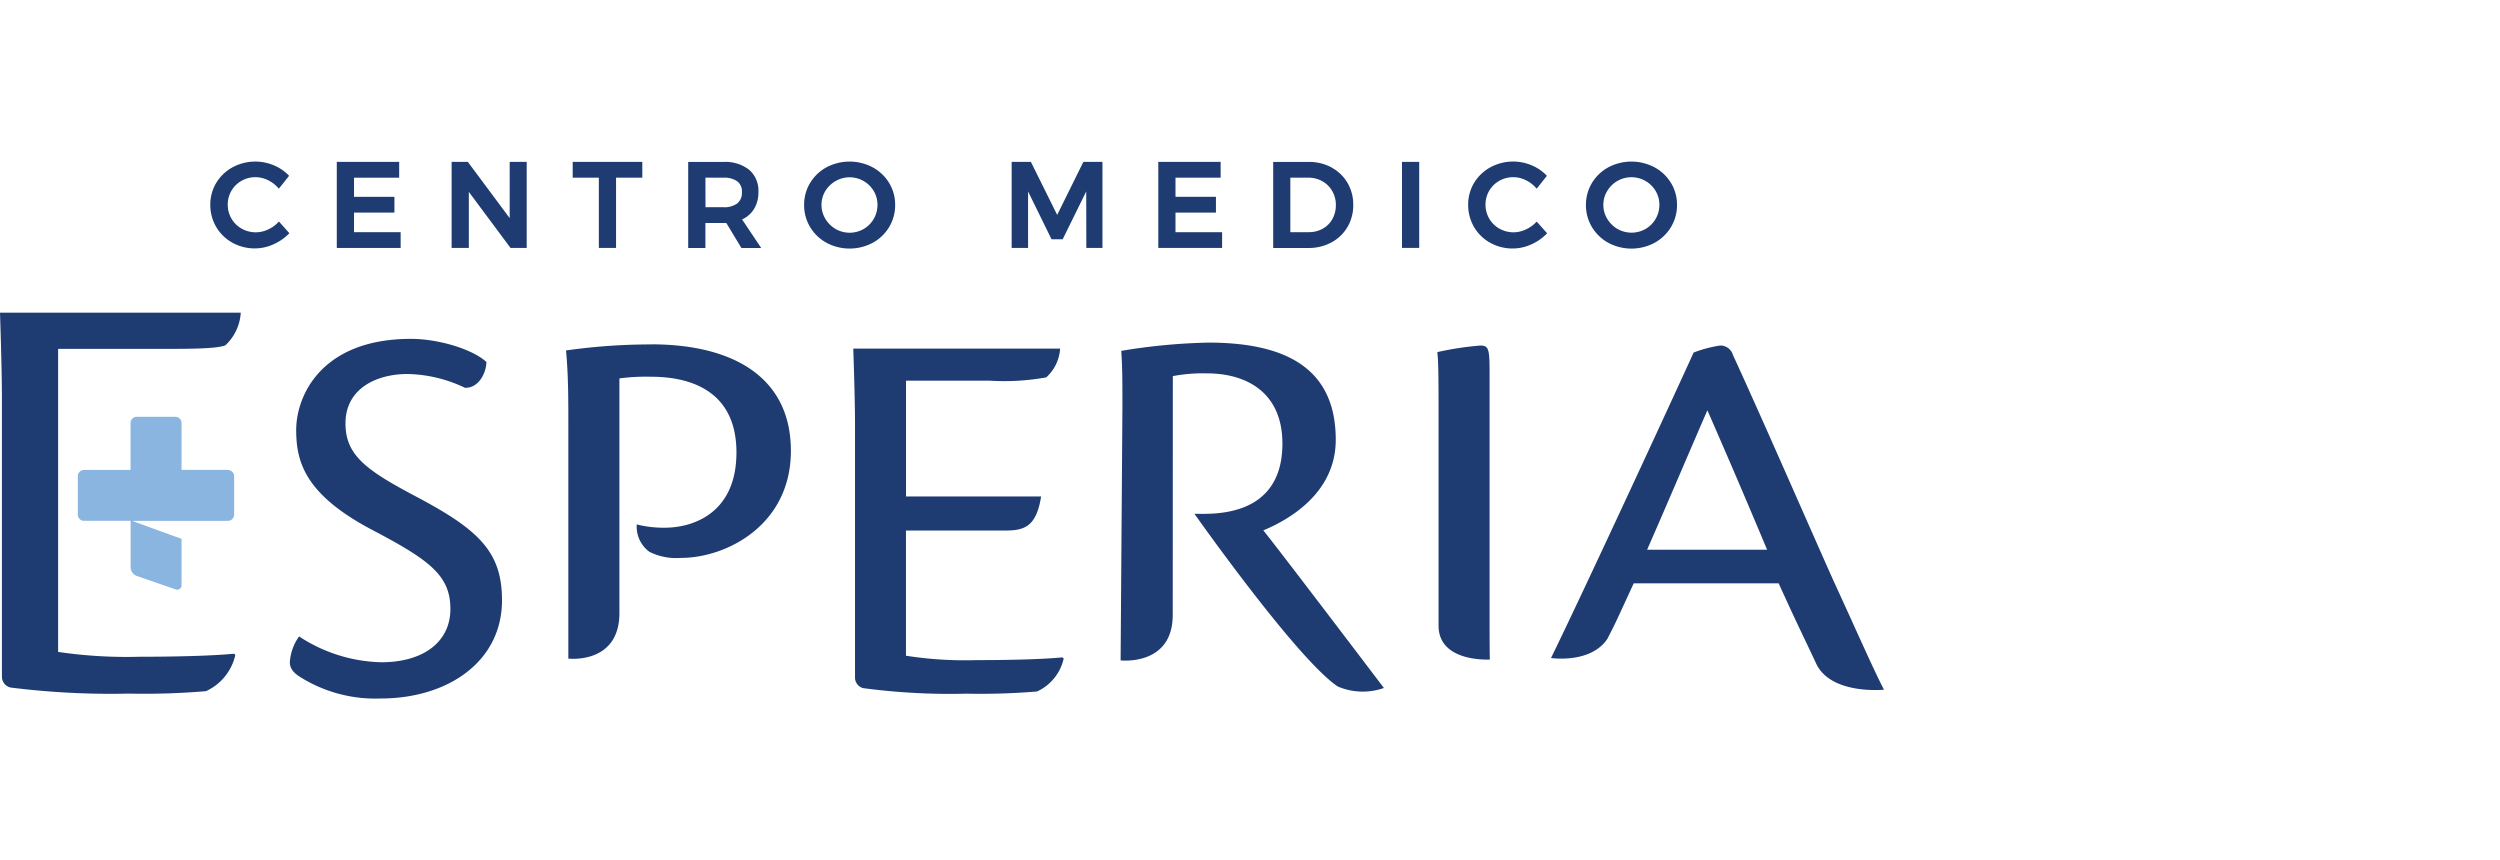
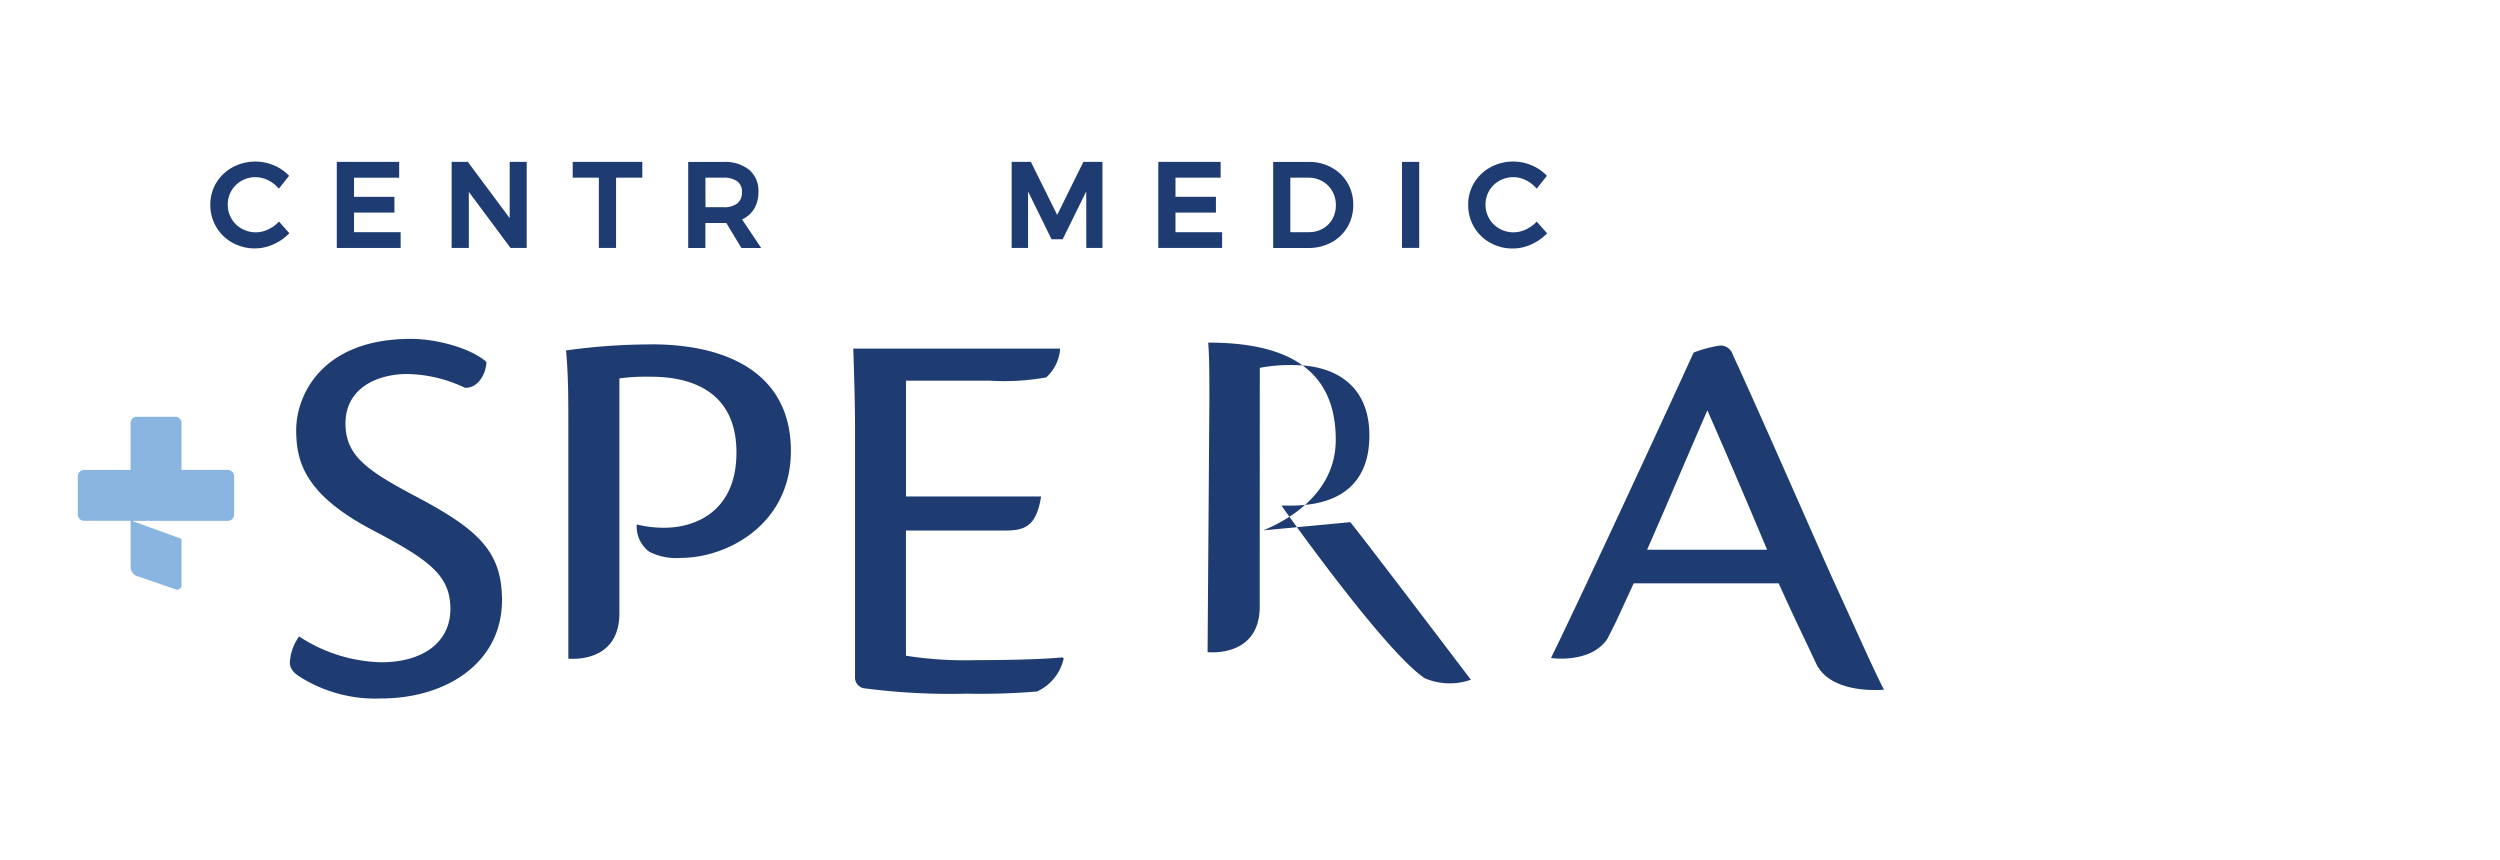
<svg xmlns="http://www.w3.org/2000/svg" width="218" height="75" viewBox="0 0 218 75">
  <g id="esperia-218x75px" transform="translate(-780 -326)">
-     <rect id="Rettangolo_1540" data-name="Rettangolo 1540" width="218" height="75" transform="translate(780 326)" fill="none" />
    <g id="Livello_1" data-name="Livello 1" transform="translate(780 340.087)">
      <g id="Raggruppa_5418" data-name="Raggruppa 5418" transform="translate(0 0)">
        <path id="Tracciato_6201" data-name="Tracciato 6201" d="M50.17,5.353a2.965,2.965,0,0,1-.9.6,2.476,2.476,0,0,1-2.244-.108,2.321,2.321,0,0,1-.882-.874,2.354,2.354,0,0,1-.323-1.213,2.357,2.357,0,0,1,1.2-2.078,2.451,2.451,0,0,1,2.26-.079,2.845,2.845,0,0,1,.886.642l.112.12.89-1.118-.087-.091a3.888,3.888,0,0,0-1.3-.849A4.172,4.172,0,0,0,46.242.5a3.775,3.775,0,0,0-1.424,1.358A3.662,3.662,0,0,0,44.3,3.767,3.768,3.768,0,0,0,44.813,5.7a3.709,3.709,0,0,0,1.408,1.374,4,4,0,0,0,1.975.5,3.907,3.907,0,0,0,1.552-.331,4.392,4.392,0,0,0,1.345-.894l.1-.1-.907-1.018-.108.1Z" transform="translate(-25.961 0)" fill="#1e3b72" />
        <path id="Tracciato_6202" data-name="Tracciato 6202" d="M70.94.07V7.576h5.568V6.2H72.443V4.491h3.523V3.117H72.443V1.449H76.38V.07Z" transform="translate(-41.572 -0.041)" fill="#1e3b72" />
        <path id="Tracciato_6203" data-name="Tracciato 6203" d="M100.193.07V4.976L96.542.07H95.13V7.576h1.5V2.686l3.593,4.831.041.058h1.412V.07Z" transform="translate(-55.748 -0.041)" fill="#1e3b72" />
        <path id="Tracciato_6204" data-name="Tracciato 6204" d="M120.63.07V1.449h2.281V7.576h1.5V1.449H126.7V.07Z" transform="translate(-70.691 -0.041)" fill="#1e3b72" />
        <path id="Tracciato_6205" data-name="Tracciato 6205" d="M146.463,1.454h1.569a1.952,1.952,0,0,1,1.213.323,1.1,1.1,0,0,1,.4.94,1.193,1.193,0,0,1-.4.977,1.894,1.894,0,0,1-1.209.335h-1.569Zm4.21,2.774a2.765,2.765,0,0,0,.41-1.54,2.39,2.39,0,0,0-.816-1.929A3.377,3.377,0,0,0,148.032.08H144.96V7.586h1.5V5.408h1.569c.1,0,.19,0,.257,0L149.6,7.586h1.726l-1.668-2.492a2.359,2.359,0,0,0,1.014-.865" transform="translate(-84.949 -0.047)" fill="#1e3b72" />
-         <path id="Tracciato_6206" data-name="Tracciato 6206" d="M172.127,5.883a2.49,2.49,0,0,1-.9-.886,2.354,2.354,0,0,1-.008-2.422,2.523,2.523,0,0,1,.9-.874,2.445,2.445,0,0,1,3.328.874,2.339,2.339,0,0,1,.323,1.209,2.425,2.425,0,0,1-1.209,2.1,2.463,2.463,0,0,1-2.438,0M175.344.5a4.306,4.306,0,0,0-4.016,0A3.777,3.777,0,0,0,169.9,1.859a3.653,3.653,0,0,0-.526,1.925,3.665,3.665,0,0,0,.526,1.933,3.768,3.768,0,0,0,1.432,1.37,4.274,4.274,0,0,0,4.016,0,3.778,3.778,0,0,0,1.437-1.37,3.692,3.692,0,0,0,.526-1.933,3.649,3.649,0,0,0-.526-1.921A3.768,3.768,0,0,0,175.344.5" transform="translate(-99.254 0)" fill="#1e3b72" />
        <path id="Tracciato_6207" data-name="Tracciato 6207" d="M219.345.07,217.06,4.694,214.767.07H213.09V7.576h1.432V2.649l2.045,4.169h.973l2.053-4.173.008,4.931h1.408V.07Z" transform="translate(-124.874 -0.041)" fill="#1e3b72" />
        <path id="Tracciato_6208" data-name="Tracciato 6208" d="M243.98.07V7.576h5.564V6.2h-4.065V4.491h3.527V3.117h-3.527V1.449h3.937V.07Z" transform="translate(-142.976 -0.041)" fill="#1e3b72" />
        <path id="Tracciato_6209" data-name="Tracciato 6209" d="M271.3,6.207h-1.631V1.454h1.581a2.4,2.4,0,0,1,1.209.31,2.242,2.242,0,0,1,.861.853,2.393,2.393,0,0,1,.319,1.225,2.459,2.459,0,0,1-.306,1.225,2.175,2.175,0,0,1-.84.836,2.414,2.414,0,0,1-1.188.3M273.266.564A4.063,4.063,0,0,0,271.275.08h-3.1V7.586h3.072A4.186,4.186,0,0,0,273.25,7.1a3.594,3.594,0,0,0,1.4-1.341,3.723,3.723,0,0,0,.505-1.925,3.719,3.719,0,0,0-.5-1.925A3.571,3.571,0,0,0,273.262.568" transform="translate(-157.152 -0.047)" fill="#1e3b72" />
        <rect id="Rettangolo_1660" data-name="Rettangolo 1660" width="1.503" height="7.501" transform="translate(122.253 0.029)" fill="#1e3b72" />
        <path id="Tracciato_6210" data-name="Tracciato 6210" d="M315.112,5.353a2.965,2.965,0,0,1-.9.6,2.476,2.476,0,0,1-2.244-.108,2.321,2.321,0,0,1-.882-.874,2.354,2.354,0,0,1-.323-1.213,2.354,2.354,0,0,1,.323-1.213,2.329,2.329,0,0,1,.882-.865,2.451,2.451,0,0,1,2.26-.079,2.845,2.845,0,0,1,.886.642l.112.12.89-1.118-.087-.091a3.888,3.888,0,0,0-1.3-.849A4.076,4.076,0,0,0,313.183,0a4.118,4.118,0,0,0-1.991.5,3.775,3.775,0,0,0-1.424,1.358,3.662,3.662,0,0,0-.518,1.913,3.809,3.809,0,0,0,.513,1.937,3.709,3.709,0,0,0,1.408,1.374,4,4,0,0,0,1.971.5,3.907,3.907,0,0,0,1.552-.331,4.324,4.324,0,0,0,1.341-.894l.1-.1-.907-1.018-.108.1Z" transform="translate(-181.226 0)" fill="#1e3b72" />
-         <path id="Tracciato_6211" data-name="Tracciato 6211" d="M336.817,5.883a2.557,2.557,0,0,1-.9-.886,2.316,2.316,0,0,1-.339-1.217,2.273,2.273,0,0,1,.335-1.209,2.456,2.456,0,0,1,4.227,0,2.339,2.339,0,0,1,.323,1.209,2.425,2.425,0,0,1-1.209,2.1,2.474,2.474,0,0,1-2.438,0m4.653-4.02A3.739,3.739,0,0,0,340.034.5a4.306,4.306,0,0,0-4.016,0,3.777,3.777,0,0,0-1.432,1.362,3.653,3.653,0,0,0-.526,1.925,3.665,3.665,0,0,0,.526,1.933,3.8,3.8,0,0,0,1.432,1.37,4.274,4.274,0,0,0,4.016,0,3.81,3.81,0,0,0,1.437-1.37A3.682,3.682,0,0,0,342,3.784a3.611,3.611,0,0,0-.526-1.921" transform="translate(-195.765 0)" fill="#1e3b72" />
        <path id="Tracciato_6212" data-name="Tracciato 6212" d="M78.189,39.372c0,.907-.658,2.3-1.871,2.248a12.126,12.126,0,0,0-5.005-1.2c-2.678,0-5.411,1.246-5.411,4.31,0,2.823,1.871,4.119,6.317,6.462,5.307,2.828,7.332,4.74,7.332,8.954,0,5.411-4.8,8.569-10.565,8.569a12.33,12.33,0,0,1-7.025-1.867c-.609-.381-.911-.766-.911-1.292a4.321,4.321,0,0,1,.807-2.252,13.589,13.589,0,0,0,7.178,2.252c3.589,0,6.015-1.722,6.015-4.645s-1.817-4.26-6.723-6.847c-5.966-3.113-6.723-5.986-6.723-8.76,0-2.968,2.173-7.948,10.01-7.948,2.327,0,5.307.861,6.574,2.012" transform="translate(-35.776 -21.894)" fill="#1e3b72" />
-         <path id="Tracciato_6213" data-name="Tracciato 6213" d="M302.858,45.167c0-3.208,0-4.98-.108-5.841a27.521,27.521,0,0,1,3.747-.575c.758,0,.811.335.811,2.492V62.881c0,3.3.029,3.25.029,3.25s-4.479.286-4.479-2.952V45.171Z" transform="translate(-177.416 -22.708)" fill="#1e3b72" />
        <path id="Tracciato_6214" data-name="Tracciato 6214" d="M345.545,56.56c-2.728-6.512-4.5-10.532-5.208-12.163-1.668,3.829-3.283,7.663-5.258,12.163Zm-11.629,2.919c-1.768,3.829-1.445,3.171-2.3,4.848C330.148,66.52,326.7,66,326.7,66c2.881-5.887,10.768-22.951,12.436-26.636a10.941,10.941,0,0,1,2.31-.613,1.13,1.13,0,0,1,1.114.816c2.322,5.026,6.773,15.226,8.743,19.631,2.074,4.5,3.527,7.841,4.434,9.563,0,0-4.69.484-5.945-2.339-1.163-2.488-1.523-3.15-3.241-6.934H333.912Z" transform="translate(-191.452 -22.708)" fill="#1e3b72" />
-         <path id="Tracciato_6215" data-name="Tracciato 6215" d="M20.414,61.582c-2.169.211-5.734.265-8.238.265a40.978,40.978,0,0,1-7.108-.422V35h8.938c2.451,0,4.931,0,5.651-.315a4.232,4.232,0,0,0,1.337-2.84H0s.166,4.844.166,7.319V63.532l.008.008a.949.949,0,0,0,.77.994,69.768,69.768,0,0,0,10.279.526,63.989,63.989,0,0,0,6.736-.211,4.575,4.575,0,0,0,2.563-3.163l-.112-.1Z" transform="translate(0 -18.665)" fill="#1e3b72" />
        <path id="Tracciato_6216" data-name="Tracciato 6216" d="M197.974,66.325c-1.971.19-5.208.24-7.481.24a33.209,33.209,0,0,1-6.168-.385V55.264h8.7c1.668,0,2.678-.385,3.084-2.968H184.329v-10.1h7.29a20.569,20.569,0,0,0,4.935-.286,3.673,3.673,0,0,0,1.213-2.509H179.73s.153,4.326.153,6.578V67.928s0,.041,0,.062a.313.313,0,0,0,0,.062v.054a.951.951,0,0,0,.7.9h0a57.342,57.342,0,0,0,9.05.484,59.243,59.243,0,0,0,6.119-.19,4.149,4.149,0,0,0,2.327-2.873l-.1-.1Z" transform="translate(-105.325 -23.089)" fill="#1e3b72" />
-         <path id="Tracciato_6217" data-name="Tracciato 6217" d="M248.484,54.513c2.074-.861,6.317-3.163,6.317-7.9,0-6.272-4.4-8.474-11.12-8.474a52.08,52.08,0,0,0-7.584.72c.1,1.482.1,2.633.1,4.98l-.157,22.012s4.546.522,4.546-3.97l.008-20.819a13.909,13.909,0,0,1,2.985-.24c3.337,0,6.57,1.581,6.57,6.127,0,6.777-6.661,6.073-7.667,6.123,0,0,8.921,12.66,12.49,15.052a5.536,5.536,0,0,0,4.028.132s-9.435-12.436-10.515-13.74" transform="translate(-138.323 -22.351)" fill="#1e3b72" />
+         <path id="Tracciato_6217" data-name="Tracciato 6217" d="M248.484,54.513c2.074-.861,6.317-3.163,6.317-7.9,0-6.272-4.4-8.474-11.12-8.474c.1,1.482.1,2.633.1,4.98l-.157,22.012s4.546.522,4.546-3.97l.008-20.819a13.909,13.909,0,0,1,2.985-.24c3.337,0,6.57,1.581,6.57,6.127,0,6.777-6.661,6.073-7.667,6.123,0,0,8.921,12.66,12.49,15.052a5.536,5.536,0,0,0,4.028.132s-9.435-12.436-10.515-13.74" transform="translate(-138.323 -22.351)" fill="#1e3b72" />
        <path id="Tracciato_6218" data-name="Tracciato 6218" d="M126.661,38.508a52.867,52.867,0,0,0-7.431.526c.2,2.2.2,4.165.2,6.462V65.906s4.454.522,4.454-3.974V41.472a17.458,17.458,0,0,1,2.774-.145c3.084,0,7.431,1.006,7.431,6.607,0,5.22-3.689,6.558-6.268,6.558a9.63,9.63,0,0,1-2.426-.286,2.721,2.721,0,0,0,1.114,2.393,5.25,5.25,0,0,0,2.728.526c3.995,0,9.6-2.873,9.6-9.335s-5.1-9.29-12.184-9.29" transform="translate(-69.871 -22.562)" fill="#1e3b72" />
        <path id="Tracciato_6219" data-name="Tracciato 6219" d="M29.493,58.392H25.477a.053.053,0,0,1-.041-.041V54.3a.543.543,0,0,0-.551-.538H21.532a.538.538,0,0,0-.542.538v4.049a.049.049,0,0,1-.037.046h-4.04a.545.545,0,0,0-.522.551v3.341a.542.542,0,0,0,.538.546h4.065V66.9a.851.851,0,0,0,.546.745L24.885,68.8a.382.382,0,0,0,.551-.315V64.408l-4.2-1.528s-.012-.012-.012-.021a.024.024,0,0,1,.025-.025h8.234a.544.544,0,0,0,.538-.546V58.947A.543.543,0,0,0,29.5,58.4" transform="translate(-9.605 -31.504)" fill="#8ab5e1" />
      </g>
    </g>
  </g>
</svg>